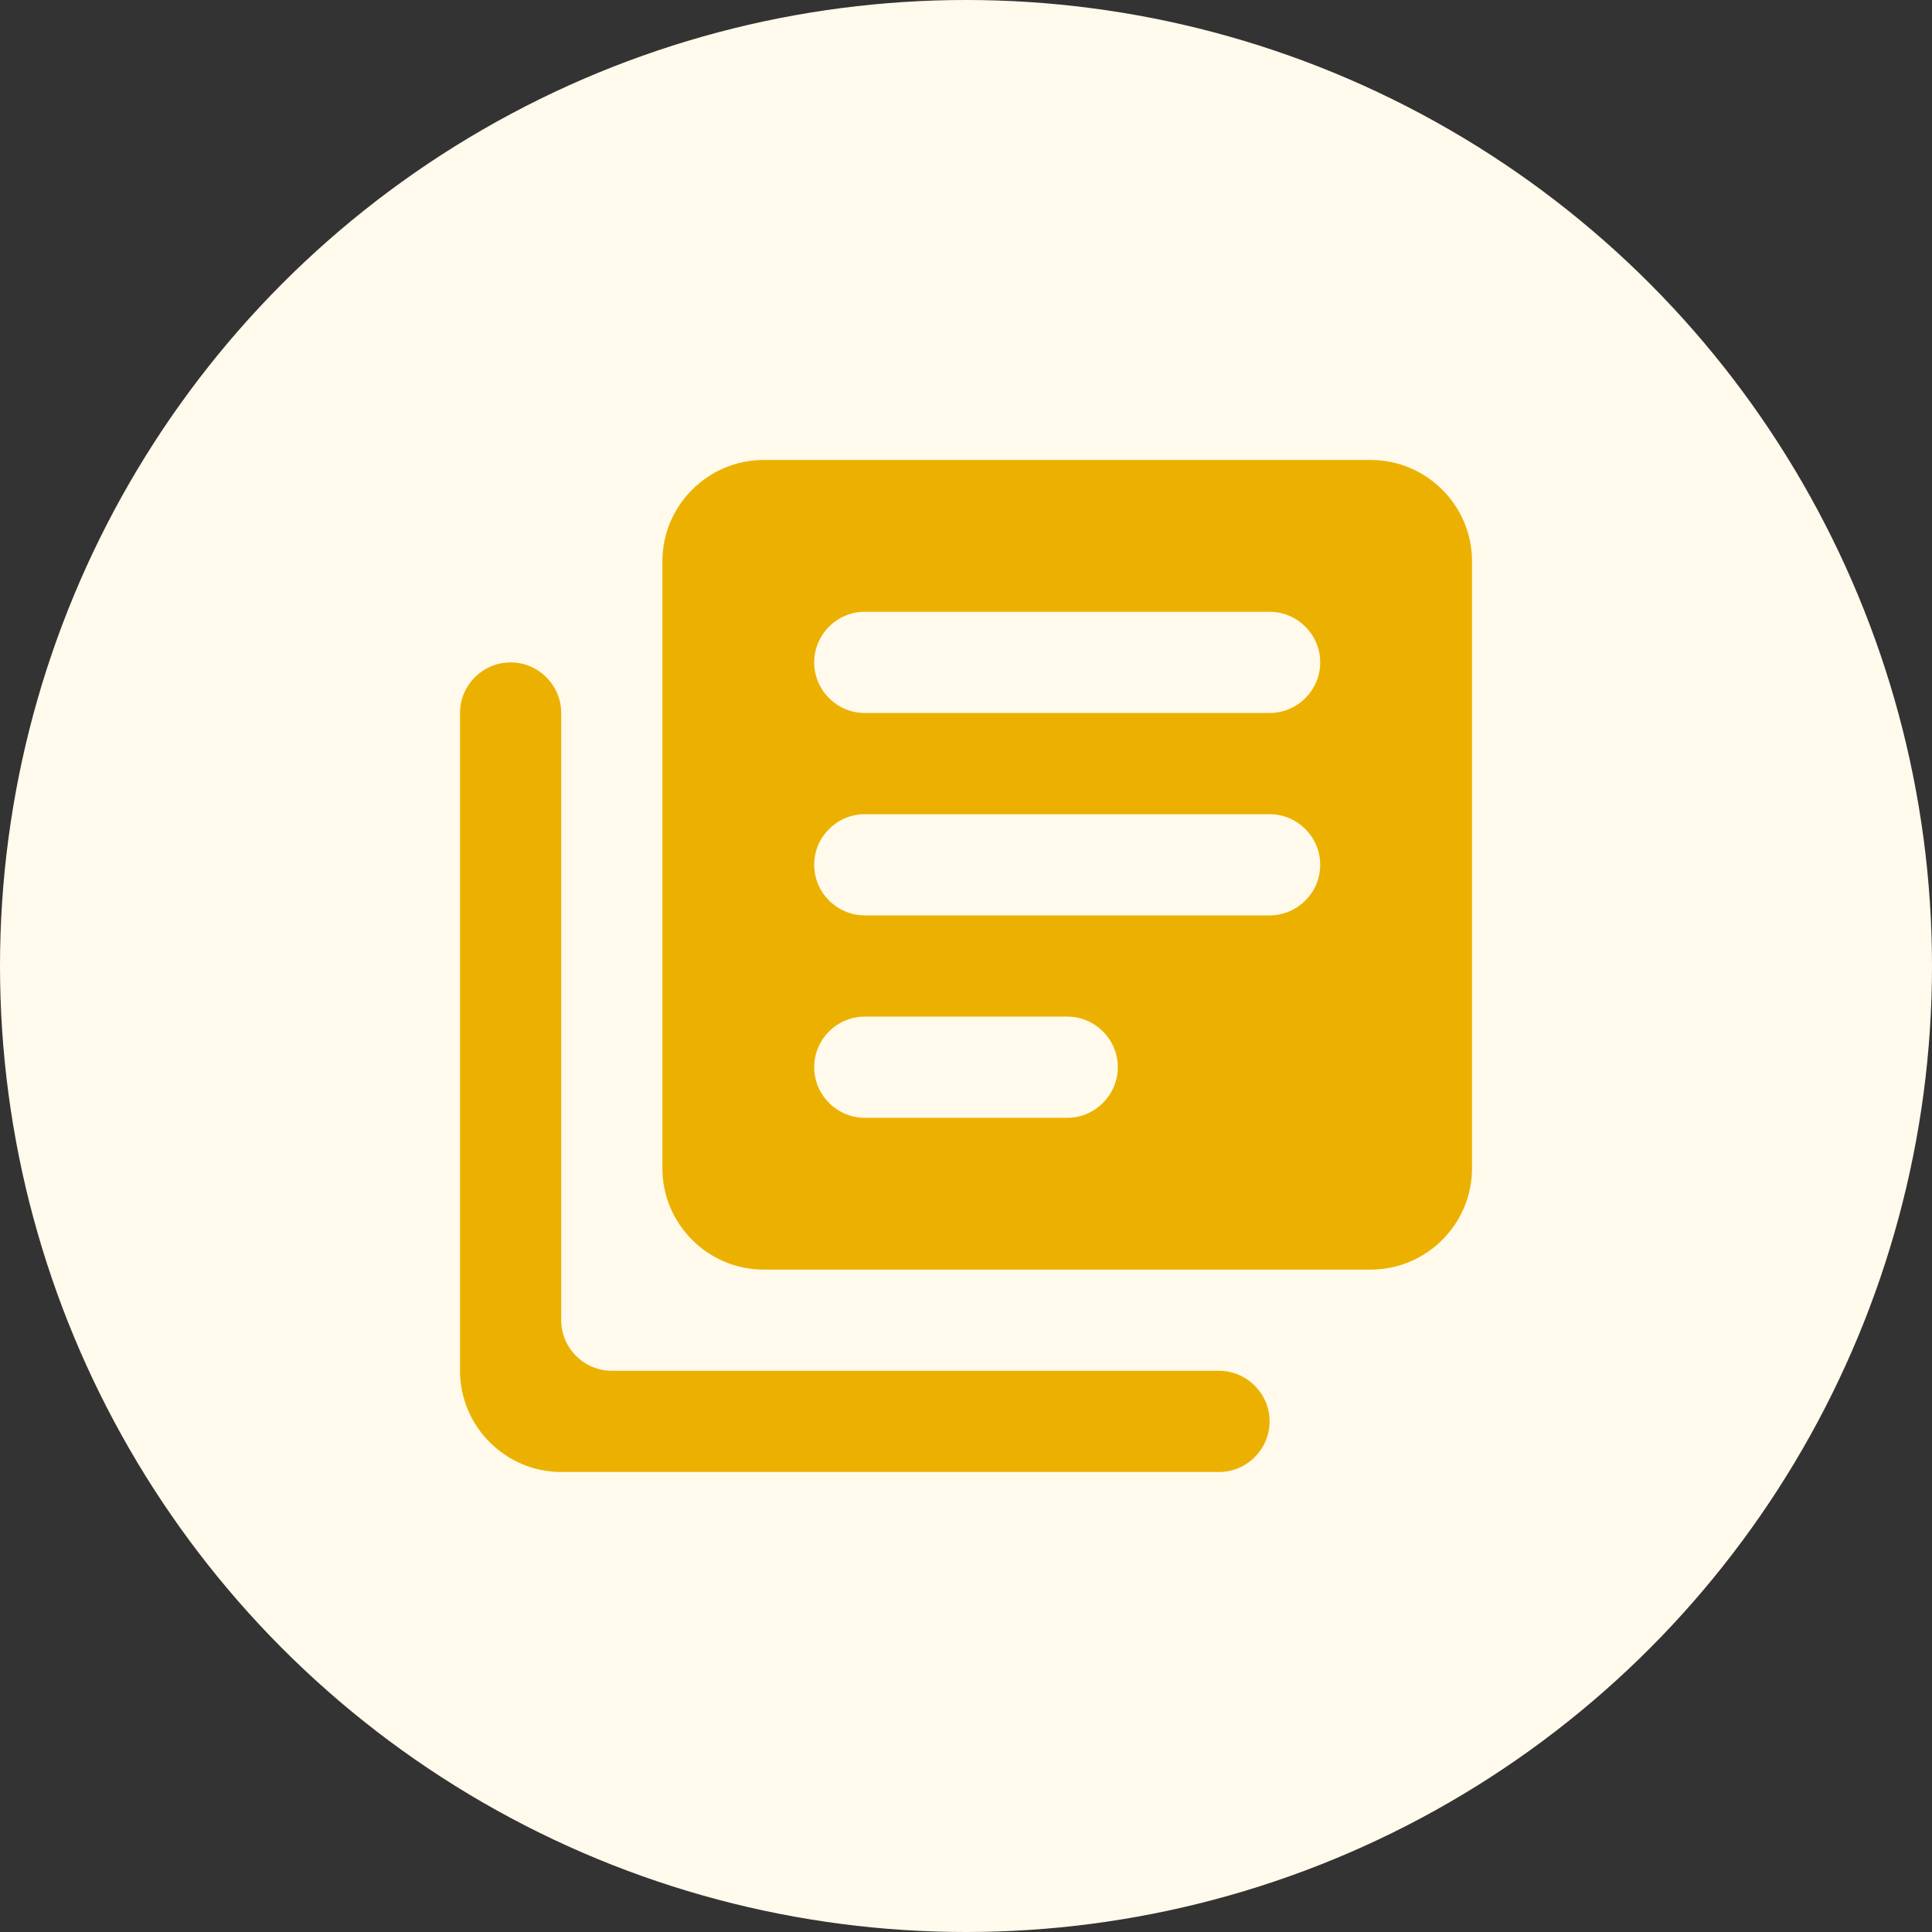
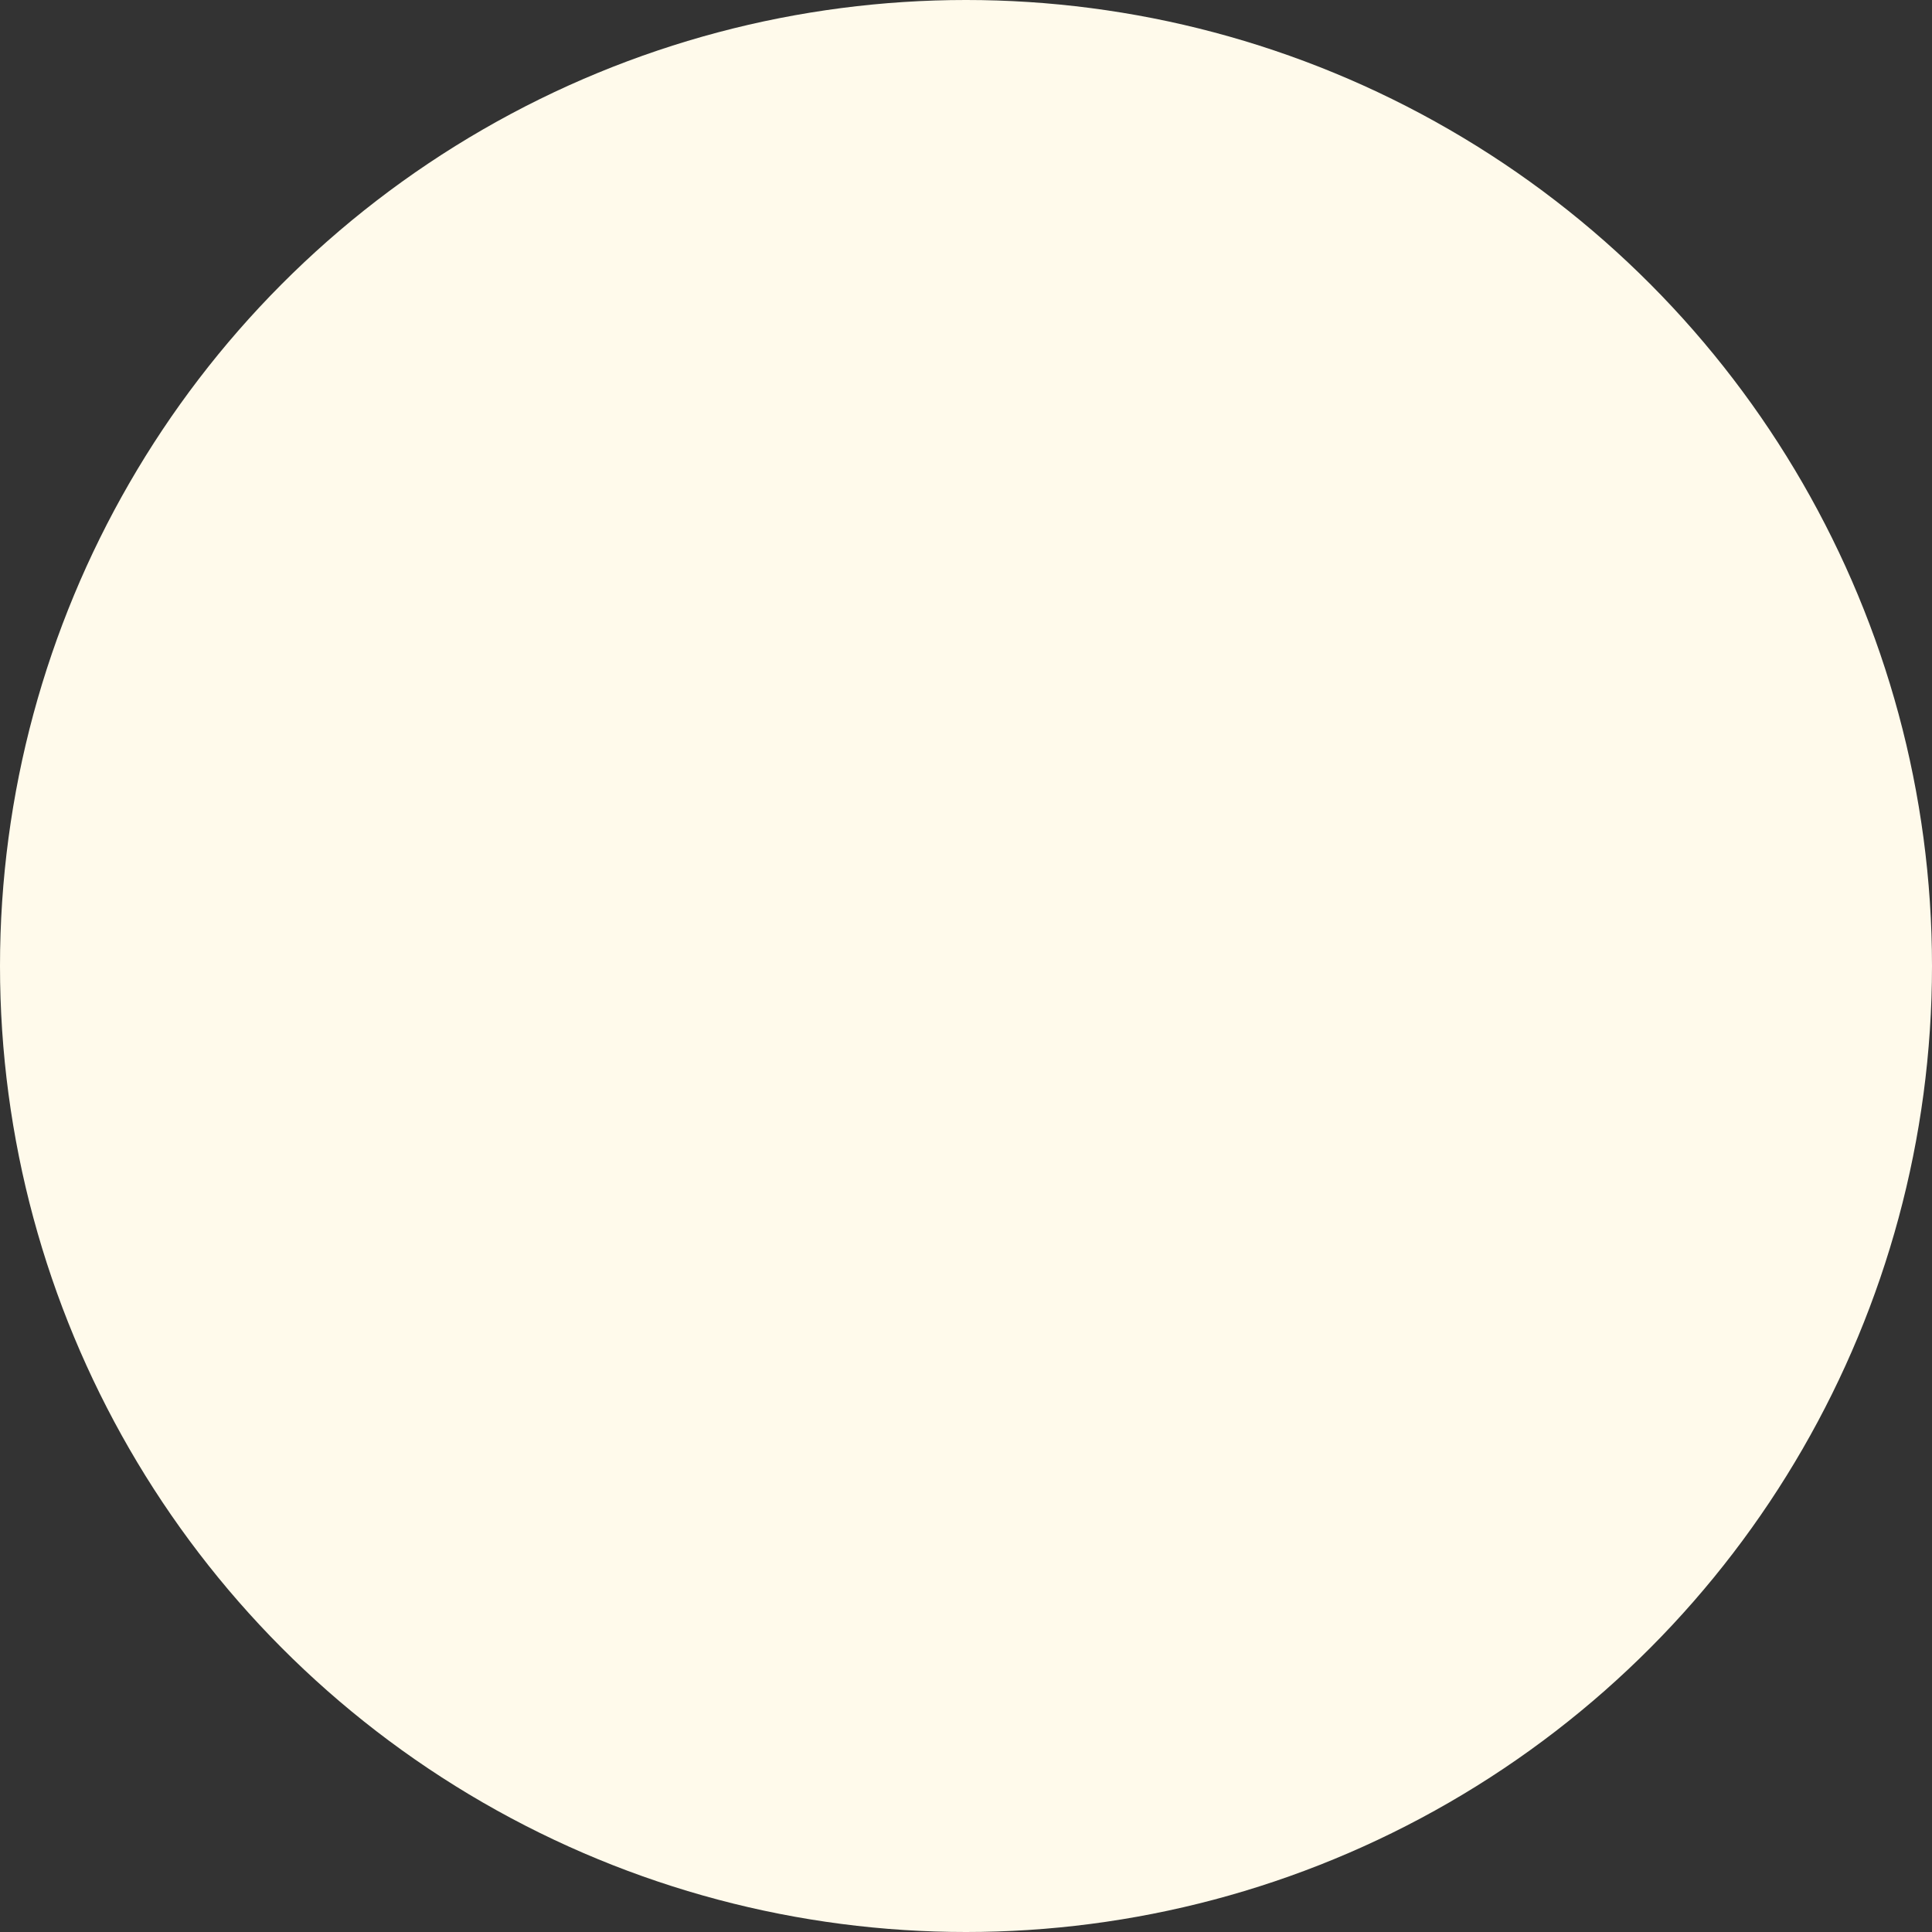
<svg xmlns="http://www.w3.org/2000/svg" width="70" height="70" viewBox="0 0 70 70" fill="none">
  <rect x="0" y="0" width="70" height="70" fill="#333333" stroke="none" />
  <circle cx="35" cy="35" r="35" fill="#FFFAEB" />
-   <path d="M18.5 24C17.492 24 16.667 24.825 16.667 25.833V49.666C16.667 51.683 18.317 53.333 20.334 53.333H44.167C45.175 53.333 46 52.508 46 51.5C46 50.492 45.175 49.666 44.167 49.666H22.167C21.159 49.666 20.334 48.842 20.334 47.833V25.833C20.334 24.825 19.509 24 18.5 24ZM49.667 16.666H27.667C25.65 16.666 24 18.317 24 20.333V42.333C24 44.35 25.65 46 27.667 46H49.667C51.684 46 53.334 44.35 53.334 42.333V20.333C53.334 18.317 51.684 16.666 49.667 16.666ZM46 33.166H31.334C30.325 33.166 29.5 32.342 29.5 31.333C29.5 30.325 30.325 29.5 31.334 29.5H46C47.009 29.5 47.834 30.325 47.834 31.333C47.834 32.342 47.009 33.166 46 33.166ZM38.667 40.5H31.334C30.325 40.5 29.5 39.675 29.5 38.666C29.5 37.658 30.325 36.833 31.334 36.833H38.667C39.675 36.833 40.5 37.658 40.5 38.666C40.5 39.675 39.675 40.5 38.667 40.5ZM46 25.833H31.334C30.325 25.833 29.5 25.008 29.5 24C29.5 22.991 30.325 22.166 31.334 22.166H46C47.009 22.166 47.834 22.991 47.834 24C47.834 25.008 47.009 25.833 46 25.833Z" fill="#ECB100" />
</svg>